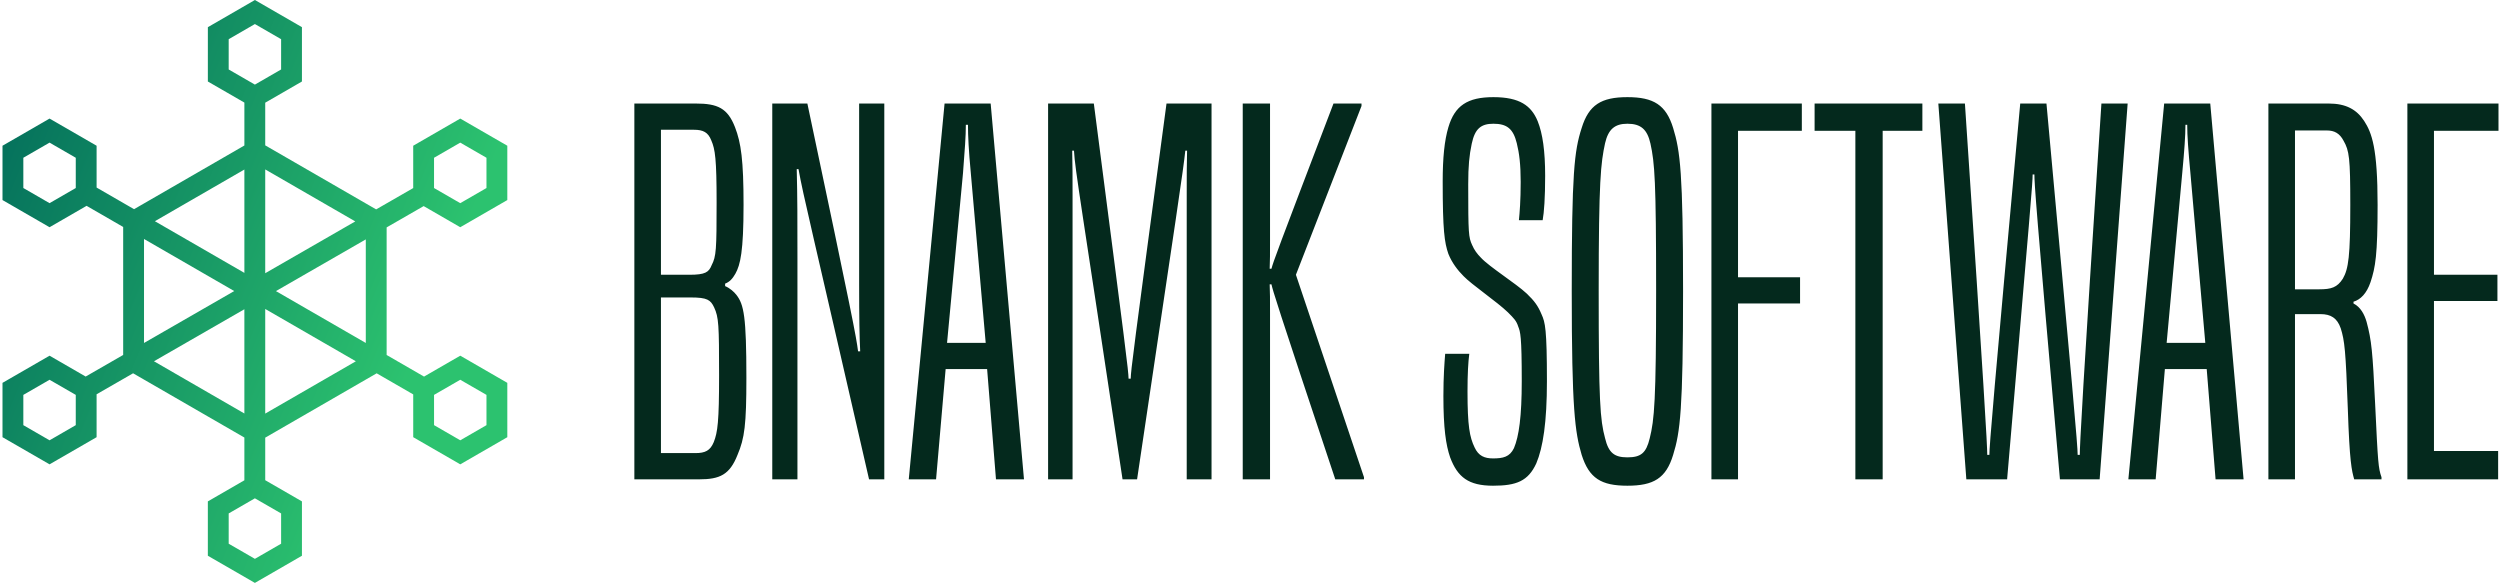
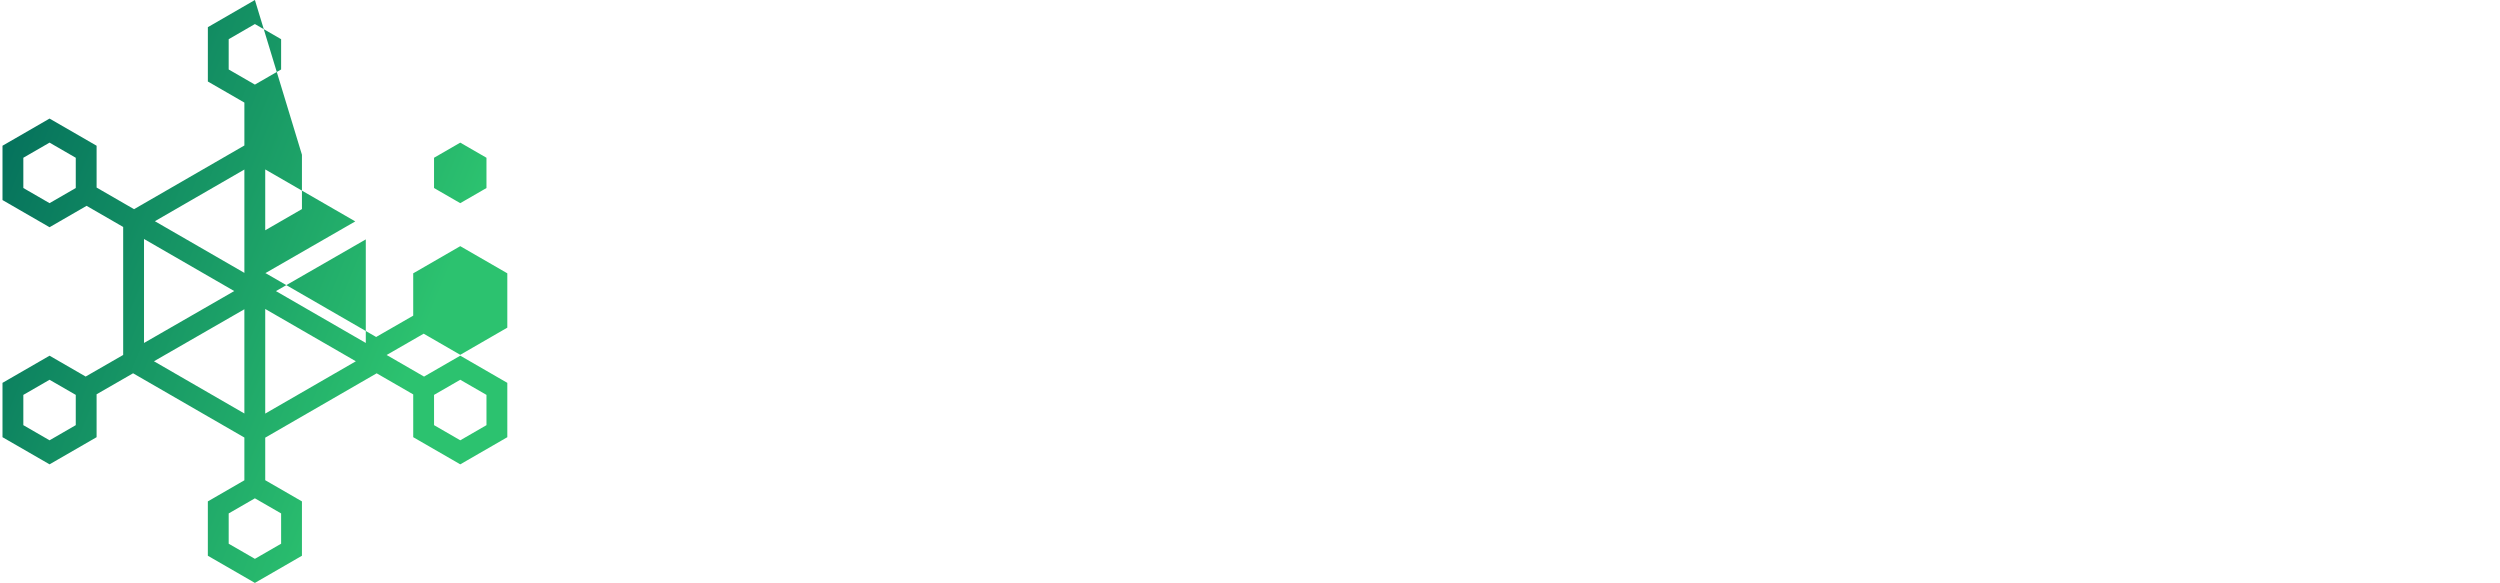
<svg xmlns="http://www.w3.org/2000/svg" data-v-423bf9ae="" viewBox="0 0 386 90" class="iconLeft">
  <g data-v-423bf9ae="" id="7da23c1e-c5f0-4c1b-9ccc-3345d994ff06" fill="#04291D" transform="matrix(5.474,0,0,5.474,95.481,0.274)">
-     <path d="M2.28 13.47C2.86 13.47 3.14 13.34 3.36 12.78C3.56 12.31 3.61 11.93 3.61 10.61C3.61 8.88 3.54 8.54 3.33 8.27C3.26 8.18 3.15 8.08 3.01 8.02L3.01 7.95C3.14 7.90 3.22 7.81 3.30 7.67C3.44 7.42 3.53 7.04 3.53 5.73C3.53 4.47 3.46 3.98 3.29 3.54C3.08 3.00 2.80 2.87 2.18 2.87L0.45 2.87L0.45 13.47ZM1.20 12.73L1.20 8.34L2.04 8.34C2.51 8.34 2.60 8.41 2.70 8.62C2.83 8.90 2.84 9.11 2.84 10.54C2.84 11.84 2.80 12.14 2.69 12.42C2.59 12.66 2.45 12.73 2.17 12.73ZM1.20 7.70L1.20 3.61L2.13 3.61C2.39 3.61 2.53 3.68 2.62 3.91C2.73 4.16 2.77 4.44 2.77 5.66C2.77 6.99 2.76 7.18 2.63 7.43C2.55 7.63 2.45 7.70 2.00 7.70ZM7.50 13.47L7.50 2.87L6.79 2.87L6.79 7.98C6.79 8.92 6.80 9.45 6.82 9.86L6.76 9.86C6.71 9.46 6.61 8.92 5.33 2.87L4.34 2.87L4.34 13.47L5.05 13.47L5.05 7.25C5.05 6.13 5.05 5.52 5.03 4.72L5.08 4.72C5.22 5.50 5.43 6.30 7.07 13.47ZM11.44 13.47L10.50 2.87L9.20 2.87L8.19 13.47L8.96 13.47L9.23 10.36L10.40 10.36L10.65 13.47ZM10.36 9.62L9.27 9.62L9.72 4.83C9.77 4.19 9.80 3.78 9.80 3.47L9.86 3.47C9.86 3.78 9.88 4.19 9.94 4.83ZM16.73 13.47L16.73 2.87L15.46 2.87C14.50 10.04 14.46 10.36 14.45 10.63L14.39 10.63C14.38 10.36 14.34 10.04 13.41 2.87L12.12 2.87L12.12 13.47L12.81 13.47L12.81 5.45C12.81 4.97 12.81 4.56 12.80 4.20L12.85 4.20C12.88 4.75 13.05 5.67 14.22 13.47L14.63 13.47C15.79 5.68 15.93 4.77 15.99 4.20L16.04 4.20C16.03 4.56 16.03 4.97 16.03 5.45L16.03 13.47ZM21.03 13.47L21.03 13.41L19.11 7.70L20.96 2.94L20.96 2.87L20.17 2.87C18.54 7.14 18.48 7.31 18.42 7.53L18.37 7.53C18.38 7.31 18.38 7.11 18.38 6.72L18.38 2.87L17.61 2.87L17.61 13.47L18.38 13.47L18.38 8.81C18.38 8.39 18.38 8.19 18.37 7.97L18.42 7.97C18.47 8.18 18.52 8.37 20.22 13.47ZM23.32 9.93C23.30 10.19 23.27 10.56 23.27 11.12C23.27 12.03 23.34 12.50 23.46 12.85C23.67 13.41 23.98 13.65 24.67 13.65C25.33 13.65 25.66 13.52 25.89 13.02C26.08 12.57 26.19 11.86 26.19 10.70C26.19 9.23 26.14 9.04 26.04 8.82C25.94 8.58 25.84 8.44 25.62 8.23C25.31 7.94 24.57 7.48 24.33 7.22C24.22 7.11 24.14 7 24.08 6.86C23.98 6.64 23.97 6.55 23.97 5.15C23.97 4.63 24.00 4.33 24.07 4.00C24.16 3.58 24.33 3.44 24.68 3.44C25.06 3.44 25.24 3.58 25.34 3.99C25.41 4.27 25.45 4.59 25.45 5.08C25.45 5.61 25.42 5.96 25.40 6.16L26.07 6.16C26.11 5.94 26.14 5.53 26.14 4.91C26.14 4.21 26.07 3.72 25.93 3.37C25.75 2.93 25.42 2.69 24.68 2.69C23.95 2.69 23.59 2.93 23.41 3.54C23.30 3.91 23.25 4.40 23.25 5.07C23.25 6.45 23.30 6.79 23.41 7.11C23.51 7.36 23.67 7.57 23.84 7.74C24.07 7.98 24.78 8.46 25.09 8.76C25.26 8.93 25.33 9.00 25.38 9.16C25.44 9.31 25.48 9.42 25.48 10.70C25.48 11.70 25.40 12.26 25.26 12.59C25.14 12.84 24.95 12.88 24.67 12.88C24.43 12.88 24.26 12.81 24.15 12.57C24.01 12.28 23.95 11.97 23.95 10.99C23.95 10.49 23.97 10.16 24.00 9.93ZM29.75 12.78C29.95 12.14 30.03 11.49 30.03 8.16C30.03 4.83 29.95 4.21 29.75 3.56C29.55 2.91 29.20 2.69 28.46 2.69C27.72 2.69 27.37 2.91 27.17 3.56C26.96 4.21 26.89 4.83 26.89 8.16C26.89 11.49 26.98 12.14 27.17 12.78C27.38 13.44 27.72 13.65 28.46 13.65C29.20 13.65 29.55 13.44 29.75 12.78ZM29.09 12.31C28.99 12.73 28.84 12.85 28.46 12.85C28.10 12.85 27.93 12.73 27.83 12.31C27.69 11.79 27.65 11.28 27.65 8.15C27.65 5.01 27.71 4.55 27.83 3.99C27.92 3.60 28.10 3.44 28.46 3.44C28.84 3.44 29.02 3.60 29.11 4.00C29.23 4.55 29.27 5.04 29.27 8.15C29.27 11.26 29.22 11.79 29.09 12.31ZM31.58 13.47L31.58 8.51L33.33 8.51L33.33 7.77L31.58 7.77L31.58 3.64L33.38 3.64L33.38 2.87L30.83 2.87L30.83 13.47ZM35.66 13.47L35.66 3.64L36.78 3.64L36.78 2.87L33.74 2.87L33.74 3.64L34.89 3.64L34.89 13.47ZM41.78 13.47L42.57 2.87L41.83 2.87C41.29 11.07 41.22 12.52 41.22 12.78L41.16 12.78C41.16 12.52 41.03 11.07 40.28 2.87L39.54 2.87C38.79 11.07 38.67 12.52 38.67 12.78L38.61 12.78C38.61 12.52 38.53 11.07 37.98 2.87L37.23 2.87L38.02 13.47L39.17 13.47C39.84 5.66 39.89 5.12 39.89 4.87L39.94 4.87C39.94 5.12 39.97 5.66 40.66 13.47ZM45.84 13.47L44.90 2.87L43.60 2.87L42.59 13.47L43.36 13.47L43.62 10.36L44.80 10.36L45.05 13.47ZM44.76 9.62L43.67 9.62L44.11 4.83C44.17 4.19 44.20 3.78 44.20 3.47L44.25 3.47C44.25 3.78 44.28 4.19 44.34 4.83ZM49.73 13.47L49.73 13.41C49.64 13.15 49.63 13.02 49.55 11.33C49.48 9.87 49.45 9.55 49.31 9.03C49.25 8.82 49.14 8.61 48.94 8.51L48.94 8.46C49.14 8.40 49.31 8.23 49.42 7.91C49.56 7.49 49.62 7.13 49.62 5.73C49.62 4.13 49.46 3.70 49.24 3.36C49.03 3.04 48.73 2.87 48.24 2.87L46.54 2.87L46.54 13.47L47.29 13.47L47.29 8.81L48.01 8.81C48.30 8.81 48.48 8.92 48.58 9.21C48.69 9.56 48.72 9.83 48.78 11.48C48.83 12.99 48.89 13.22 48.96 13.47ZM47.29 8.11L47.29 3.63L48.19 3.63C48.40 3.63 48.55 3.71 48.66 3.92C48.82 4.20 48.85 4.40 48.85 5.73C48.85 7.18 48.80 7.53 48.64 7.81C48.48 8.06 48.31 8.11 47.98 8.11ZM53.02 13.47L53.02 12.67L51.21 12.67L51.21 8.44L53.00 8.44L53.00 7.70L51.21 7.70L51.21 3.64L53.03 3.64L53.03 2.87L50.46 2.87L50.46 13.47Z" />
-   </g>
+     </g>
  <defs data-v-423bf9ae="">
    <linearGradient data-v-423bf9ae="" gradientTransform="rotate(25)" id="49d28f87-5e02-41a2-a611-3d6abfa815a0" x1="0%" y1="0%" x2="100%" y2="0%">
      <stop data-v-423bf9ae="" offset="0%" style="stop-color: rgb(1, 105, 90); stop-opacity: 1;" />
      <stop data-v-423bf9ae="" offset="100%" style="stop-color: rgb(44, 194, 111); stop-opacity: 1;" />
    </linearGradient>
  </defs>
  <g data-v-423bf9ae="" id="e7ef01de-acbd-45fc-b56a-dee628c41c21" transform="matrix(1.125,0,0,1.125,-16.892,-11.25)" stroke="none" fill="url(#49d28f87-5e02-41a2-a611-3d6abfa815a0)">
-     <path d="M84.641 62.544l-6.458-3.729-4.971 2.87-5.133-2.964V41.209l5.082-2.924 5.021 2.9 6.459-3.729v-7.455l-6.458-3.728-6.457 3.728v5.81l-5.087 2.927-15.223-8.788v-5.856l5.039-2.91v-7.456L49.999 10l-6.456 3.729-.001 7.456 5.013 2.895v5.887l-15.142 8.742-5.14-2.967v-5.74l-6.457-3.729L15.359 30v7.456l6.457 3.729 5.083-2.936 5.021 2.899v17.567l-5.148 2.964-4.956-2.863-6.458 3.728v7.458l6.458 3.725 6.456-3.726v-5.889l5.009-2.881 15.273 8.818v5.869l-5.013 2.896v7.459L49.998 90l6.457-3.728v-7.458l-5.039-2.909v-5.84l15.295-8.831 5.016 2.896.001 5.871 6.456 3.727 6.458-3.727-.001-7.457zM65.218 57.07l-12.333-7.119 12.333-7.096V57.07zm9.366-25.418l3.599-2.077 3.598 2.077v4.153l-3.599 2.078-3.598-2.077v-4.154zm-10.81 8.735l-12.358 7.111V33.253l12.358 7.134zM46.402 15.379l3.597-2.078 3.598 2.078v4.155l-3.598 2.078-3.598-2.077.001-4.156zm2.153 17.888v14.185L36.272 40.36l12.283-7.093zm-26.739 4.616l-3.597-2.078-.001-4.154 3.598-2.077 3.598 2.078v4.153l-3.598 2.078zm12.964 4.916l12.381 7.147L34.78 57.07V42.799zm-9.367 25.55l-3.597 2.08-3.599-2.079.001-4.154 3.598-2.075 3.597 2.075v4.153zm10.733-8.767l12.408-7.139V66.75l-12.408-7.168zm17.451 25.039l-3.599 2.077-3.597-2.076v-4.156l3.597-2.075 3.599 2.075v4.155zm-2.181-17.858v-14.36l12.437 7.18-12.437 7.18zm26.768 3.665l-3.598-2.079-.001-4.154 3.598-2.075 3.598 2.076.001 4.153-3.598 2.079z" />
+     <path d="M84.641 62.544l-6.458-3.729-4.971 2.87-5.133-2.964l5.082-2.924 5.021 2.9 6.459-3.729v-7.455l-6.458-3.728-6.457 3.728v5.81l-5.087 2.927-15.223-8.788v-5.856l5.039-2.91v-7.456L49.999 10l-6.456 3.729-.001 7.456 5.013 2.895v5.887l-15.142 8.742-5.14-2.967v-5.74l-6.457-3.729L15.359 30v7.456l6.457 3.729 5.083-2.936 5.021 2.899v17.567l-5.148 2.964-4.956-2.863-6.458 3.728v7.458l6.458 3.725 6.456-3.726v-5.889l5.009-2.881 15.273 8.818v5.869l-5.013 2.896v7.459L49.998 90l6.457-3.728v-7.458l-5.039-2.909v-5.84l15.295-8.831 5.016 2.896.001 5.871 6.456 3.727 6.458-3.727-.001-7.457zM65.218 57.07l-12.333-7.119 12.333-7.096V57.07zm9.366-25.418l3.599-2.077 3.598 2.077v4.153l-3.599 2.078-3.598-2.077v-4.154zm-10.81 8.735l-12.358 7.111V33.253l12.358 7.134zM46.402 15.379l3.597-2.078 3.598 2.078v4.155l-3.598 2.078-3.598-2.077.001-4.156zm2.153 17.888v14.185L36.272 40.36l12.283-7.093zm-26.739 4.616l-3.597-2.078-.001-4.154 3.598-2.077 3.598 2.078v4.153l-3.598 2.078zm12.964 4.916l12.381 7.147L34.78 57.07V42.799zm-9.367 25.55l-3.597 2.08-3.599-2.079.001-4.154 3.598-2.075 3.597 2.075v4.153zm10.733-8.767l12.408-7.139V66.75l-12.408-7.168zm17.451 25.039l-3.599 2.077-3.597-2.076v-4.156l3.597-2.075 3.599 2.075v4.155zm-2.181-17.858v-14.36l12.437 7.18-12.437 7.18zm26.768 3.665l-3.598-2.079-.001-4.154 3.598-2.075 3.598 2.076.001 4.153-3.598 2.079z" />
  </g>
</svg>